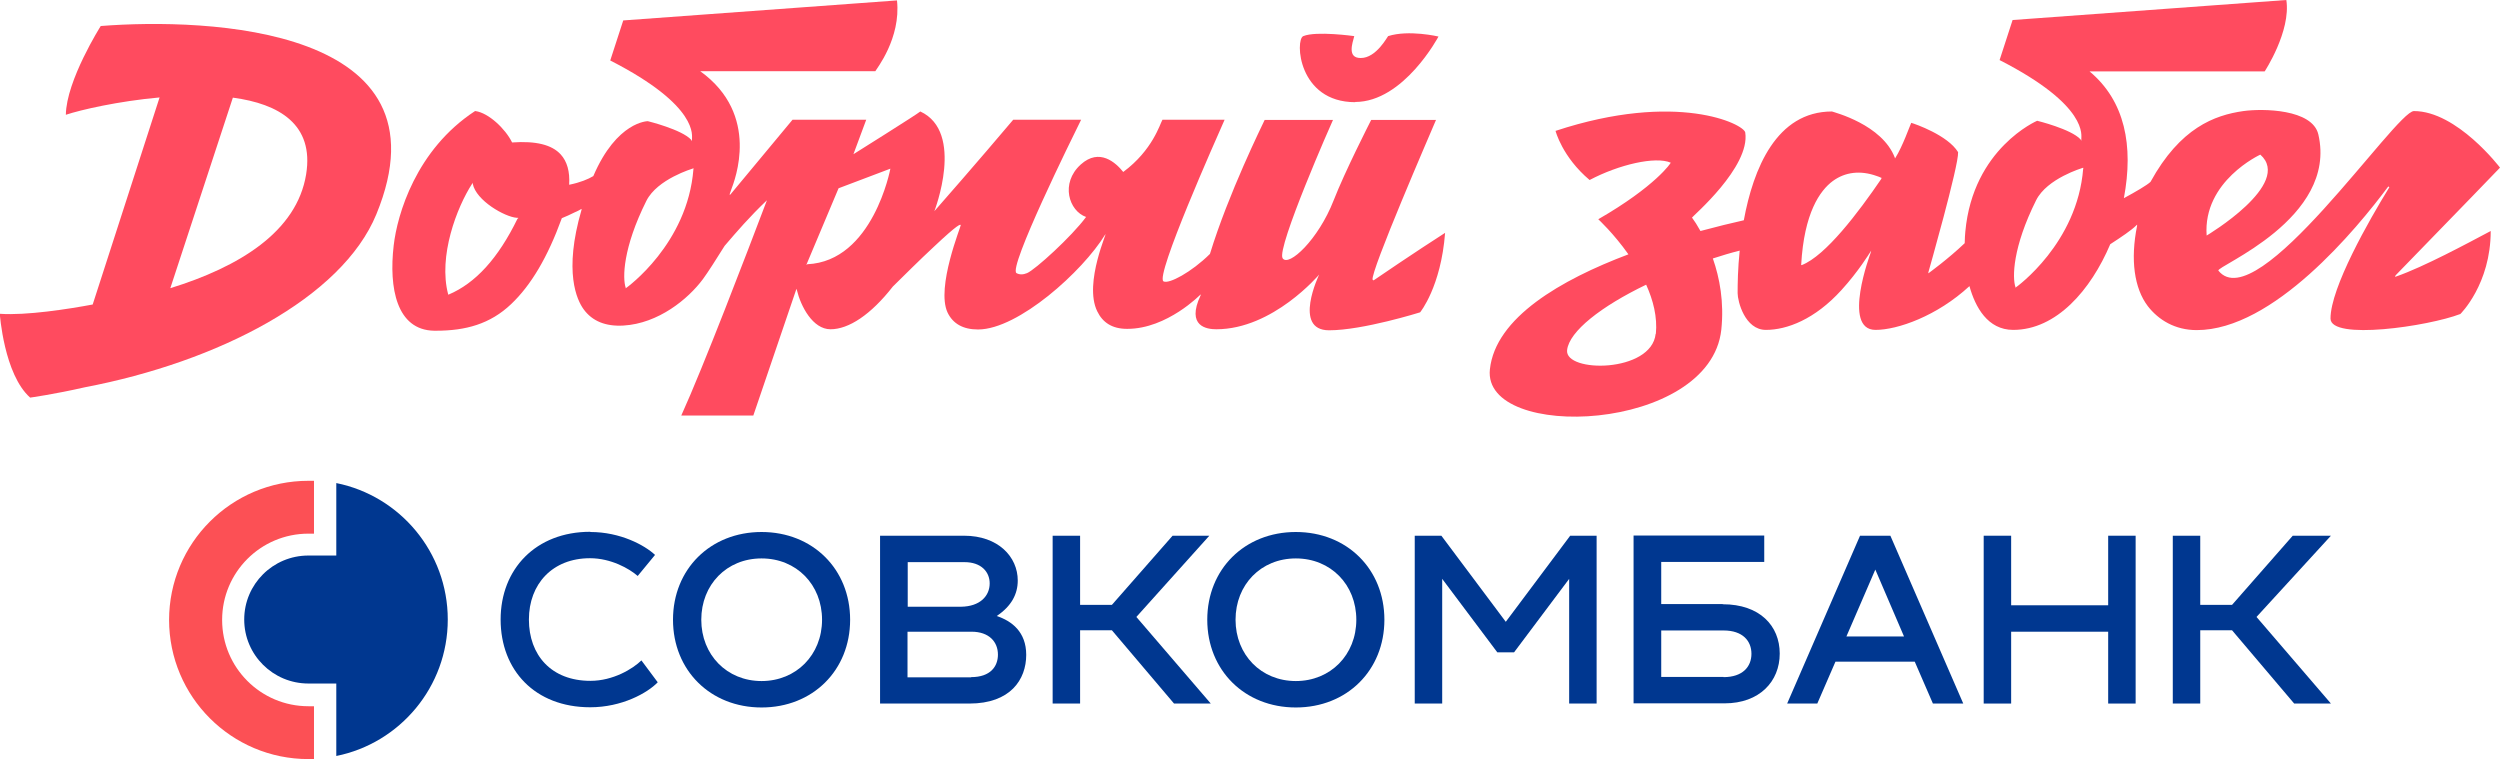
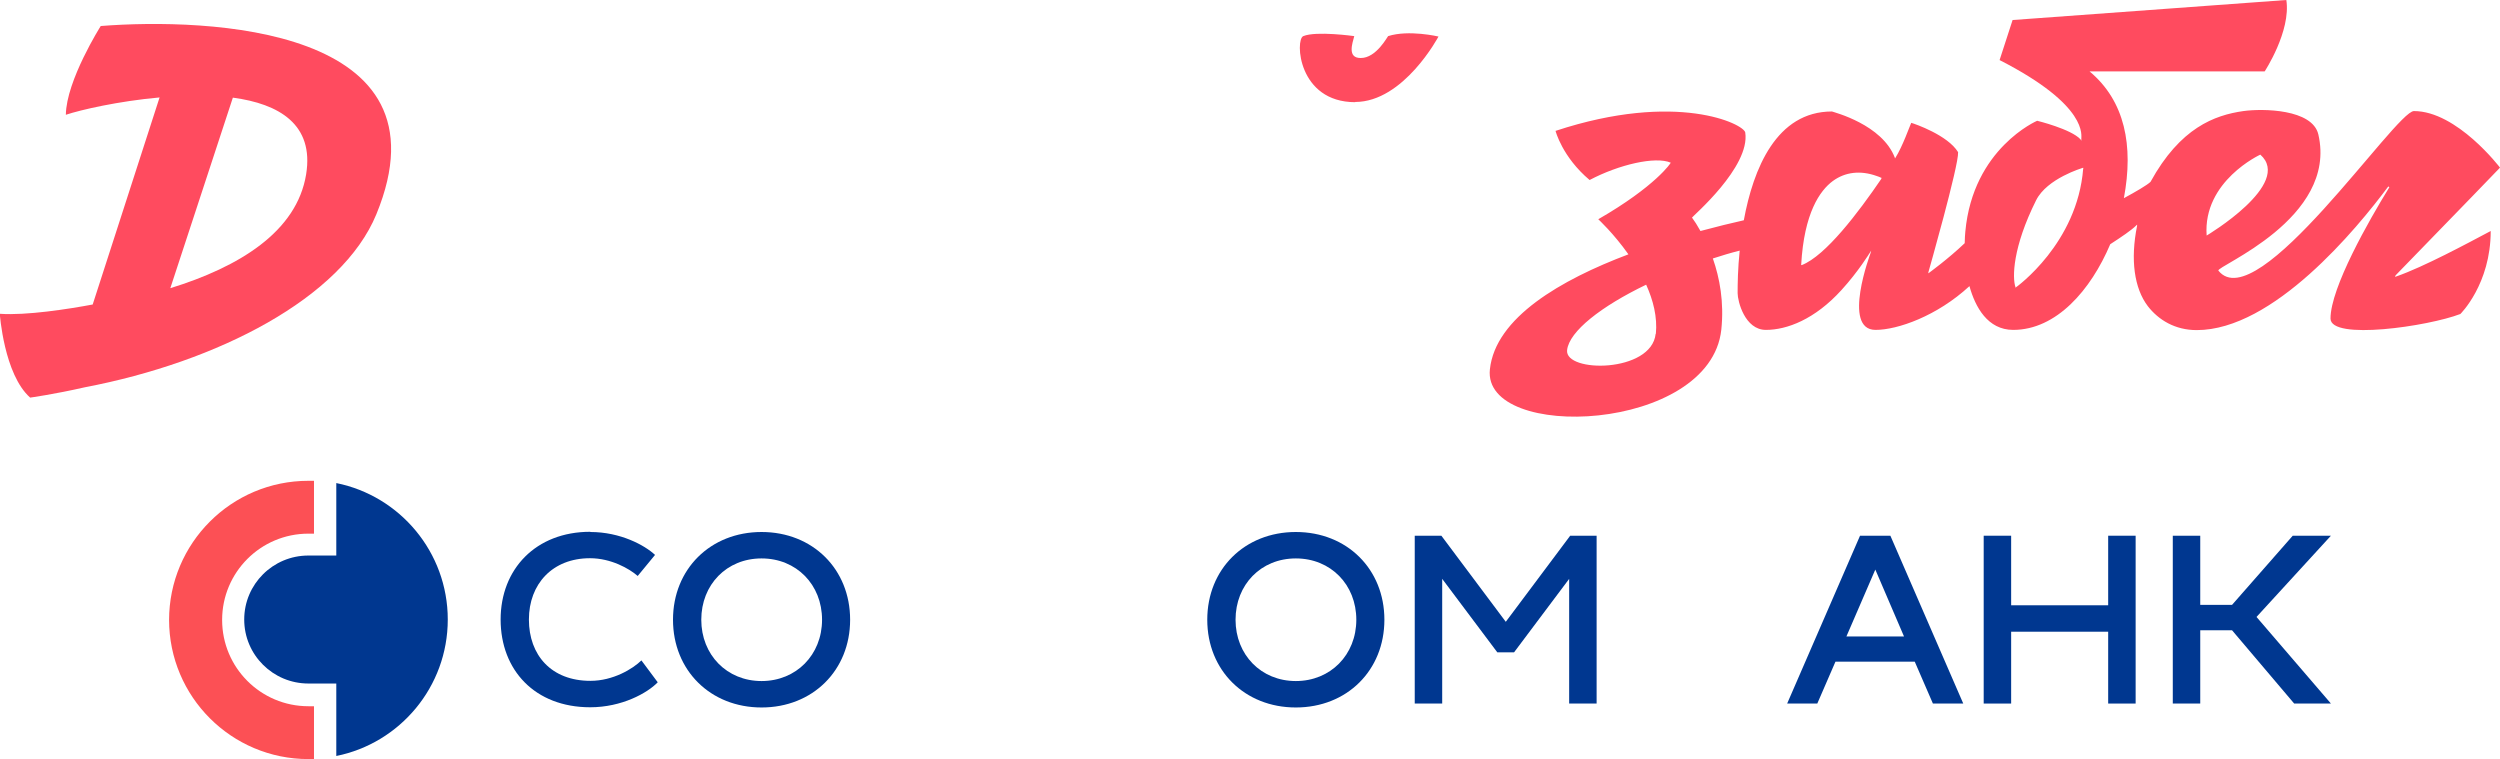
<svg xmlns="http://www.w3.org/2000/svg" id="Layer_1" viewBox="0 0 121.1 36.77">
  <defs>
    <style> .cls-1 { fill: #fc5055; } .cls-2 { fill: #003790; } .cls-3 { fill: #ff4b5f; } </style>
  </defs>
  <g>
    <g>
      <path class="cls-2" d="M28.6,25.77c1.45,0,2.63.64,3.13,1.11l-.84,1.02c-.41-.36-1.3-.86-2.31-.86-1.82,0-2.96,1.25-2.96,2.97s1.08,2.97,2.98,2.97c1.1,0,2.05-.58,2.47-.99l.79,1.06c-.5.52-1.74,1.21-3.27,1.21-2.68,0-4.34-1.8-4.34-4.25s1.71-4.25,4.34-4.25Z" />
      <path class="cls-2" d="M36.89,25.77c2.48,0,4.29,1.8,4.29,4.25s-1.81,4.25-4.29,4.25-4.29-1.8-4.29-4.25,1.81-4.25,4.29-4.25ZM36.89,32.99c1.68,0,2.93-1.27,2.93-2.97s-1.24-2.97-2.93-2.97-2.92,1.27-2.92,2.97,1.24,2.97,2.92,2.97Z" />
-       <path class="cls-2" d="M49.71,31.72c0,1.2-.77,2.36-2.75,2.36h-4.33v-8.13h4.07c1.65,0,2.6,1.02,2.6,2.17,0,.65-.3,1.24-1.02,1.72.73.24,1.43.77,1.43,1.88ZM43.97,27.23v2.16h2.58c.92-.01,1.39-.52,1.39-1.13,0-.56-.41-1.03-1.22-1.03h-2.75ZM47.04,32.8c.94,0,1.3-.52,1.3-1.09,0-.62-.43-1.11-1.28-1.11h-3.1v2.21h3.08Z" />
-       <path class="cls-2" d="M55.05,29.89l3.6,4.19h-1.78l-3.01-3.55h-1.54v3.55h-1.33v-8.13h1.33v3.35h1.54l2.94-3.35h1.78l-3.53,3.93Z" />
      <path class="cls-2" d="M62.77,25.77c2.48,0,4.29,1.8,4.29,4.25s-1.81,4.25-4.29,4.25-4.29-1.8-4.29-4.25,1.81-4.25,4.29-4.25ZM62.77,32.99c1.68,0,2.93-1.27,2.93-2.97s-1.24-2.97-2.93-2.97-2.92,1.27-2.92,2.97,1.24,2.97,2.92,2.97Z" />
      <path class="cls-2" d="M76.05,25.95h1.29v8.13h-1.33v-6.04l-2.67,3.56h-.81l-2.67-3.56v6.04h-1.33v-8.13h1.29l3.12,4.17,3.12-4.17Z" />
-       <path class="cls-2" d="M83.45,29.27c1.79,0,2.76,1.04,2.76,2.39s-.98,2.41-2.67,2.41h-4.41v-8.13h6.33v1.28h-4.99v2.04h2.98ZM83.49,32.8c.93,0,1.35-.51,1.35-1.13s-.42-1.13-1.35-1.13h-3.02v2.25h3.02Z" />
      <path class="cls-2" d="M93.63,34.08l-.88-2.03h-3.84l-.88,2.03h-1.46l3.53-8.13h1.47l3.53,8.13h-1.46ZM89.43,30.83h2.8l-1.39-3.24-1.4,3.24Z" />
      <path class="cls-2" d="M102.12,25.95h1.33v8.13h-1.33v-3.48h-4.7v3.48h-1.33v-8.13h1.33v3.37h4.7v-3.37Z" />
      <path class="cls-2" d="M109.31,29.89l3.6,4.19h-1.78l-3.01-3.55h-1.54v3.55h-1.33v-8.13h1.33v3.35h1.54l2.94-3.35h1.85l-3.6,3.93Z" />
    </g>
    <g>
      <path class="cls-1" d="M8.19,30.02c0,3.73,3.02,6.75,6.75,6.75.09,0,.18,0,.27,0v-2.56h-.27c-2.31,0-4.18-1.87-4.18-4.18s1.87-4.18,4.18-4.18h.27v-2.56c-.09,0-.18,0-.27,0-3.73,0-6.75,3.02-6.75,6.75" />
      <path class="cls-2" d="M16.29,23.4v3.51h-1.35c-1.72,0-3.11,1.39-3.11,3.1s1.39,3.1,3.11,3.1h1.35v3.51c3.08-.62,5.4-3.35,5.4-6.61s-2.32-5.99-5.4-6.61" />
    </g>
  </g>
  <g>
-     <path class="cls-3" d="M66.51,13.57h0s-.02-.02-.02-.02c-.13-.35,2.83-7.17,3.07-7.74h-3.14c-.1.2-1.26,2.47-1.82,3.9-.74,1.9-2.18,3.24-2.47,2.8-.31-.48,2.41-6.65,2.44-6.7h-3.31c-.11.24-1.75,3.55-2.65,6.49h0s0,0,0,0c-.9.89-1.99,1.47-2.25,1.33-.42-.24,2.56-6.92,2.96-7.83h-3.01c-.12.2-.47,1.47-1.9,2.53-.36-.45-1.15-1.18-2.06-.36-1,.91-.57,2.25.26,2.54-.7.95-2.47,2.56-2.86,2.72-.19.08-.37.08-.51,0-.42-.24,2.7-6.56,3.13-7.43h-3.29c-.13.16-2,2.36-3.82,4.43,0,0,1.49-3.83-.68-4.83-.16.14-3.24,2.07-3.24,2.07l.62-1.67h-3.57s-2.87,3.46-3,3.61l-.04.04v-.06s.03-.1.07-.2c.17-.46,1.43-3.63-1.5-5.74h8.48c.04-.09,1.25-1.59,1.05-3.43l-13.26.97-.63,1.94c4.36,2.23,3.94,3.69,3.96,3.82v.09s-.04-.07-.04-.07c-.46-.5-2.1-.9-2.1-.9h0s-1.5,0-2.64,2.66c-.25.15-.63.31-1.17.42.04-.64-.1-1.13-.41-1.47-.43-.47-1.2-.66-2.35-.58h-.01s0-.01,0-.01c-.32-.65-1.13-1.42-1.77-1.51h-.02c-2.86,1.87-3.77,5.02-3.94,6.51-.24,2.06.14,4.1,1.96,4.13.03,0,.06,0,.09,0,1.43,0,2.62-.32,3.64-1.29.97-.92,1.77-2.28,2.45-4.15h0s0-.01,0-.01c.2-.08.4-.17.64-.29l.07-.03c.07-.03.14-.07.21-.11l.04-.02v.04c-.88,3.02-.22,4.38.1,4.82.42.58,1.07.84,1.93.79,1.69-.1,3.13-1.28,3.85-2.25.25-.34.63-.94,1.05-1.61.6-.7,1.2-1.4,2.05-2.21-.97,2.56-3.09,8.1-4.15,10.43h3.49l2.09-6.14.02.06c.19.79.77,1.9,1.63,1.9h0c.88,0,1.95-.7,3.02-2.07.54-.53,1.31-1.3,1.98-1.92,1.21-1.14,1.28-1.09,1.31-1.06.03.02-1.21,3.02-.64,4.24.26.54.75.82,1.47.82h.02c1.94-.01,5.05-2.81,6.14-4.59.2-.32-1.06,2.33-.38,3.71.26.54.72.85,1.44.85h.02c1.93,0,3.55-1.67,3.55-1.67v.04c-.72,1.53.32,1.65.76,1.65,2.75,0,4.98-2.65,4.98-2.65,0,0-1.3,2.7.48,2.7,1.64,0,4.41-.87,4.41-.87,0,0,1.01-1.23,1.21-3.85-1.33.85-3.44,2.28-3.46,2.3h0ZM25.07,10.59c-.94,1.93-2.04,3.13-3.34,3.68h-.02s0-.01,0-.01c-.49-1.85.42-4.22,1.16-5.36l.03-.05v.05c.16.82,1.56,1.61,2.13,1.65.04,0,.04,0,.05,0h.02s0,.03,0,.03ZM33.59,8.19c-.28,3.63-3.23,5.74-3.26,5.76l-.02.02v-.03c-.16-.46-.14-1.93,1-4.21.53-1.06,2.24-1.56,2.26-1.57h.03s0,.02,0,.02ZM39.1,12.81l-.04.02.02-.05,1.54-3.66,2.51-.95s-.84,4.49-4.03,4.63Z" />
    <path class="cls-3" d="M65.64,4.94c2.36,0,4.04-3.17,4.04-3.17,0,0-1.44-.34-2.44-.02-.02,0-.57,1.07-1.33,1.06h0c-.66,0-.4-.71-.31-1.06,0,0-1.84-.26-2.47,0-.4.17-.26,3.2,2.52,3.2Z" />
    <path class="cls-3" d="M116.02,13.38l.03-.05c3.05-3.13,5.05-5.21,5.05-5.21,0,0-2.08-2.74-4.17-2.74-.88,0-7.6,10.07-9.47,7.73-.16-.2,5.79-2.51,4.84-6.6-.29-1.23-2.69-1.26-3.63-1.13-1.4.2-3.06.81-4.5,3.43h0c-.17.16-.7.47-1.29.79.48-2.55.05-4.71-1.66-6.14h8.48s1.28-1.95,1.05-3.46l-13.26.97-.63,1.94c4.36,2.23,3.94,3.69,3.96,3.82v.09s-.04-.07-.04-.07c-.46-.5-2.1-.9-2.1-.9h0s-3.11,1.33-3.48,5.37c-.01.14-.03.33-.03.56-.82.78-1.71,1.42-1.72,1.43l-.04.03v-.05s1.48-5.19,1.44-5.82c-.5-.82-2.09-1.37-2.27-1.42-.06.12-.42,1.15-.77,1.7l-.02.03v-.03c-.61-1.62-2.95-2.21-3.05-2.25-2.69,0-3.81,2.77-4.27,5.27-.59.13-1.31.31-2.1.52-.15-.27-.29-.49-.41-.65.02-.06,2.83-2.45,2.58-4.12-.06-.41-3.31-2.02-9.19-.08,0,0,.32,1.26,1.65,2.38,1.42-.75,3.19-1.16,3.93-.84.02,0-.73,1.14-3.51,2.74,0,0,.74.68,1.46,1.7-3.26,1.23-6.44,3.06-6.71,5.57-.38,3.52,10.67,3.07,11.21-1.92.14-1.34-.08-2.51-.41-3.45.43-.14.86-.27,1.3-.38-.09.87-.1,1.61-.1,2.06,0,.39.35,1.78,1.37,1.78s2.37-.51,3.66-1.93c.83-.91,1.36-1.79,1.37-1.8l.07-.11-.03.12s-1.4,3.72.24,3.72c1.07,0,2.98-.67,4.55-2.12.28,1.01.88,2.12,2.12,2.12,2.09,0,3.76-1.93,4.7-4.15.54-.35,1.03-.68,1.26-.91l.04-.04v.06c-.33,1.64-.14,3.02.52,3.89.52.67,1.32,1.16,2.37,1.16,3.71,0,7.74-4.89,9.28-6.96l.05.04c-.99,1.61-2.85,4.87-2.85,6.36,0,1.07,4.73.38,6.29-.22,0,0,1.47-1.44,1.47-4.02-1.15.61-3.23,1.73-4.57,2.2l-.05.02ZM80.2,16.17c-.2,1.9-4.41,1.9-4.29.79.1-.91,1.65-2.12,3.83-3.17.34.75.55,1.57.47,2.38ZM91.14,8.65c-1.13,1.66-2.71,3.74-3.86,4.19h-.03s0-.02,0-.02c.14-2.51.91-3.59,1.53-4.05.6-.44,1.34-.53,2.14-.24.07.02.14.05.2.08h.02s-.01.03-.01.03ZM100.91,8.16c-.28,3.63-3.23,5.74-3.26,5.76l-.02.02v-.03c-.16-.46-.14-1.93,1-4.21.53-1.06,2.24-1.56,2.26-1.57h.03s0,.02,0,.02ZM109.49,7.49c1.6,1.42-2.6,3.92-2.6,3.92-.19-2.64,2.6-3.92,2.6-3.92Z" />
    <path class="cls-3" d="M4.88,1.26s-1.67,2.64-1.69,4.3c.72-.24,2.54-.66,4.54-.84l-3.24,10.03c-1.17.22-3.22.54-4.5.45,0,0,.2,2.93,1.47,4.06,0,0,1.16-.16,2.65-.5,6.44-1.23,12.45-4.32,14.12-8.38C21.98,1.27,10.01.86,4.88,1.26ZM14.83,8.44c-.45,2.79-3.25,4.49-6.58,5.52l3.03-9.23c2.24.3,3.94,1.3,3.55,3.71Z" />
  </g>
</svg>